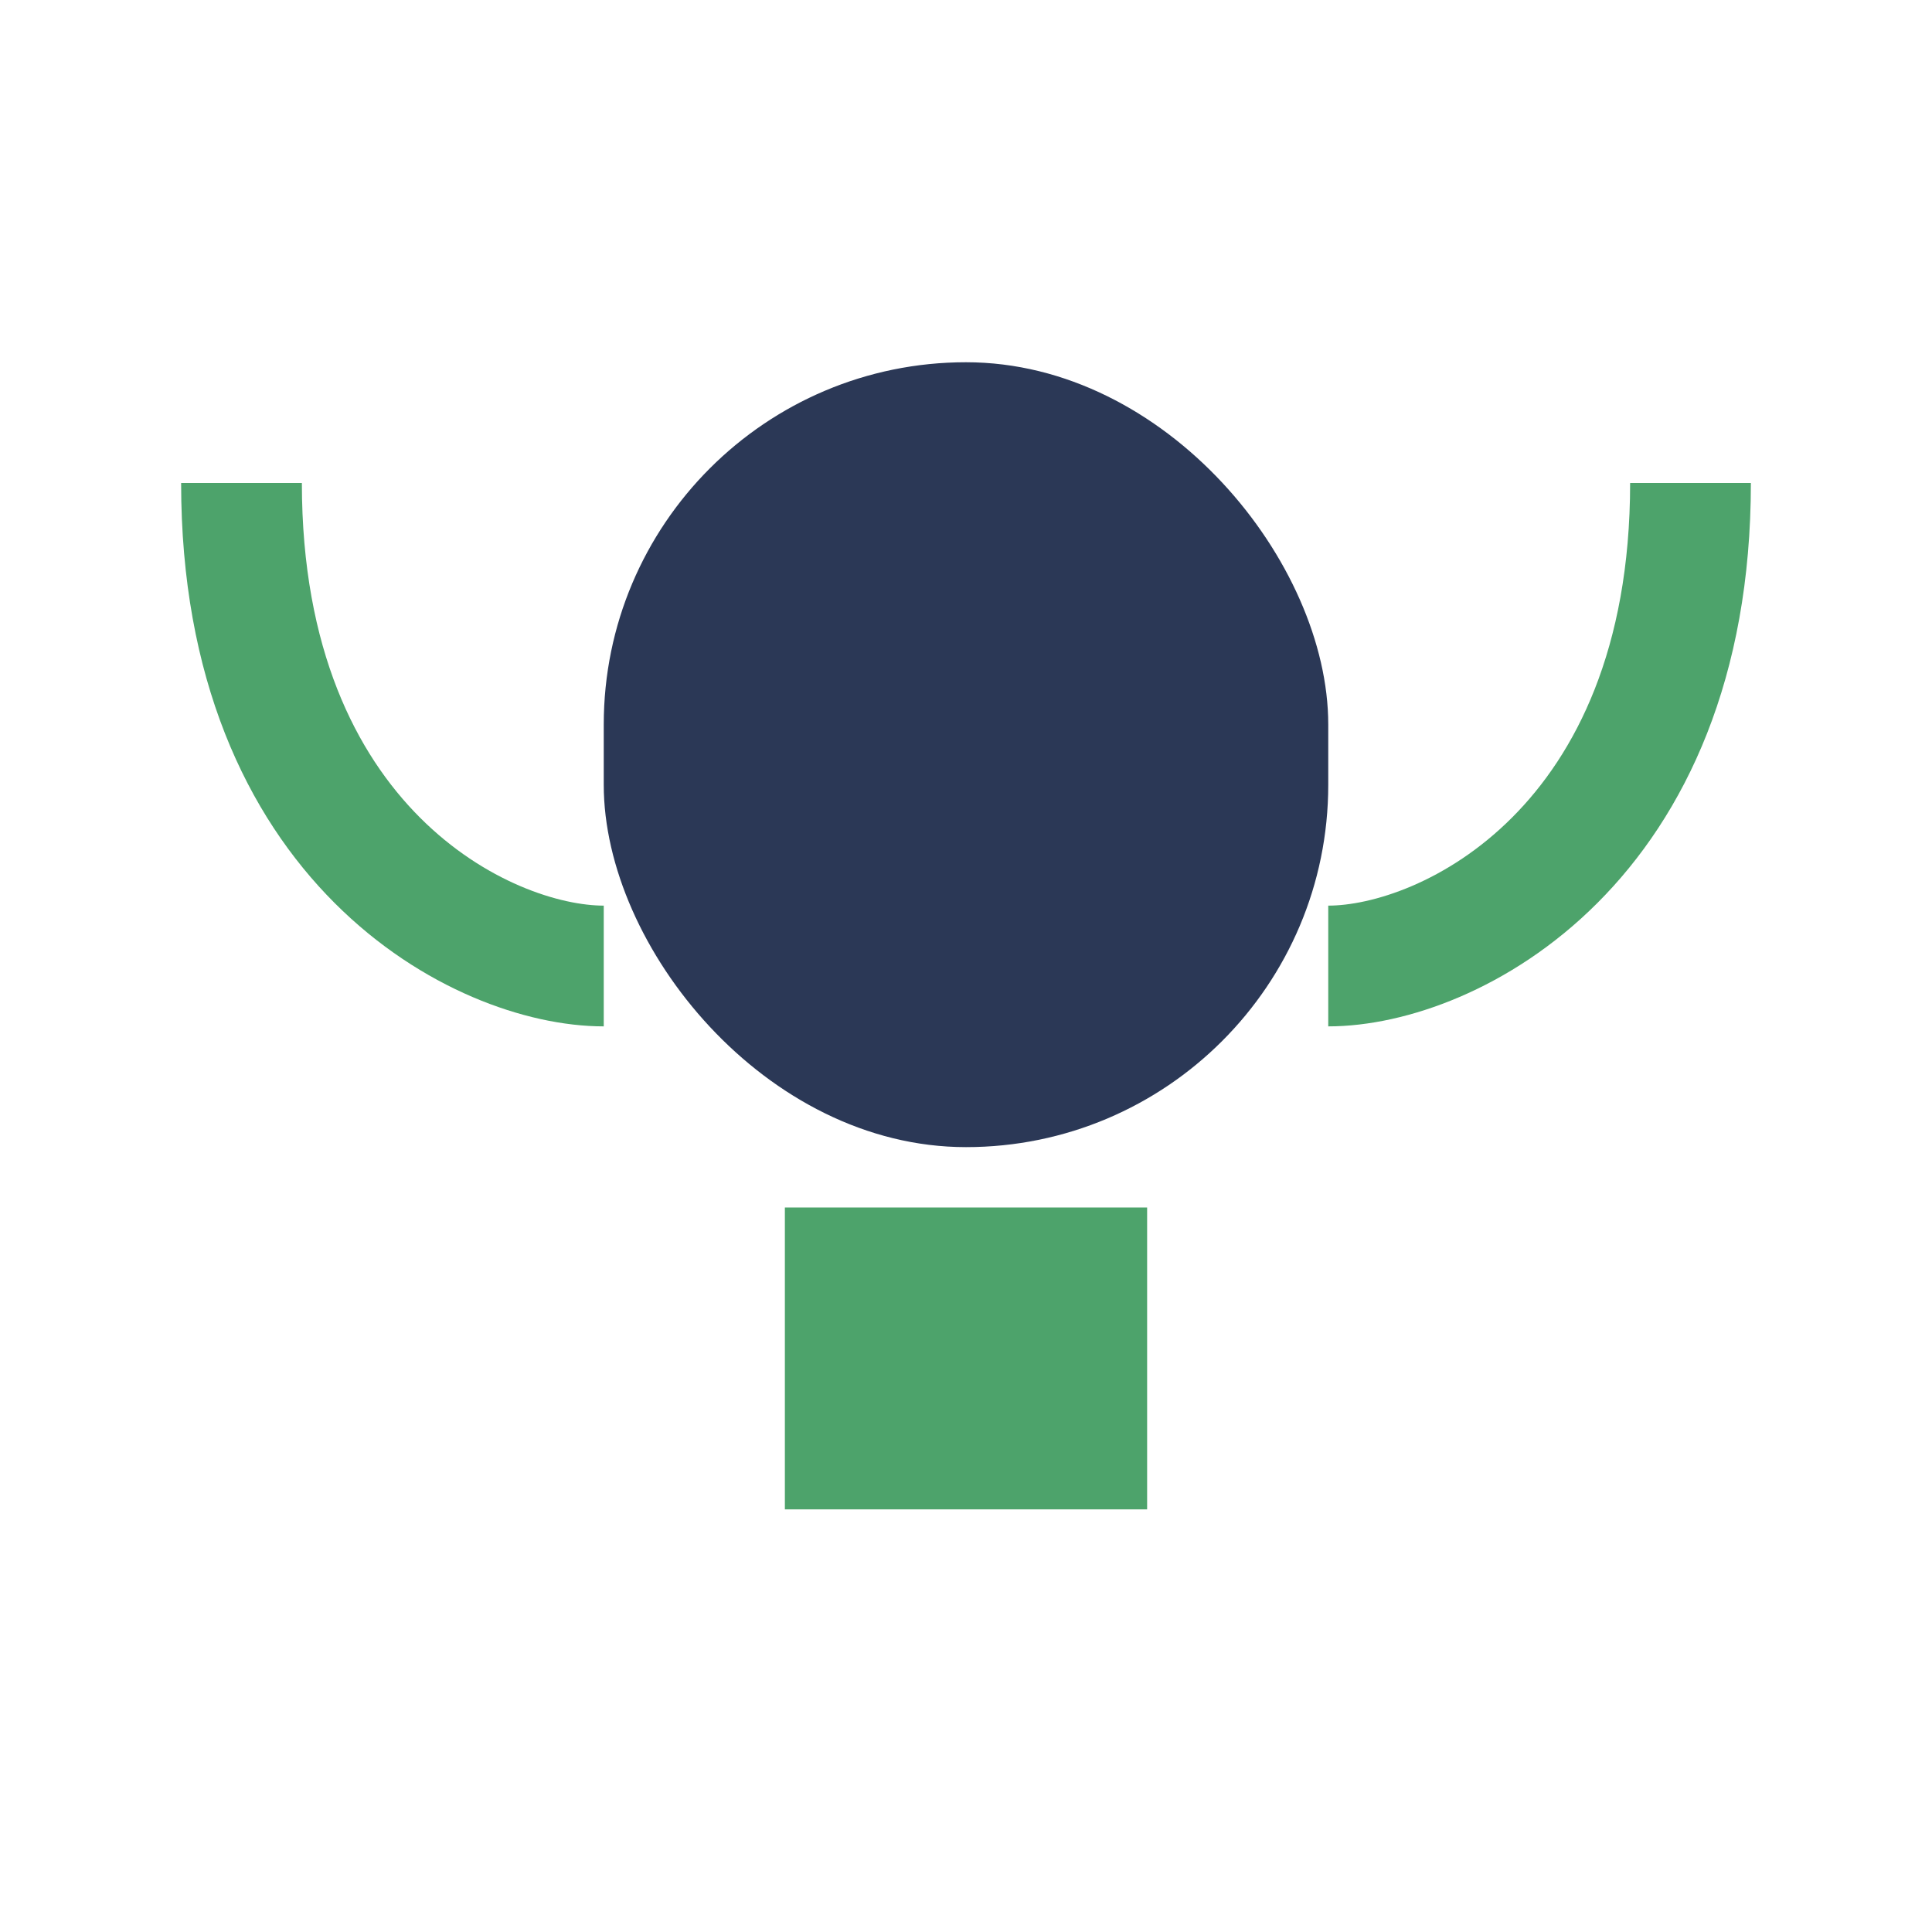
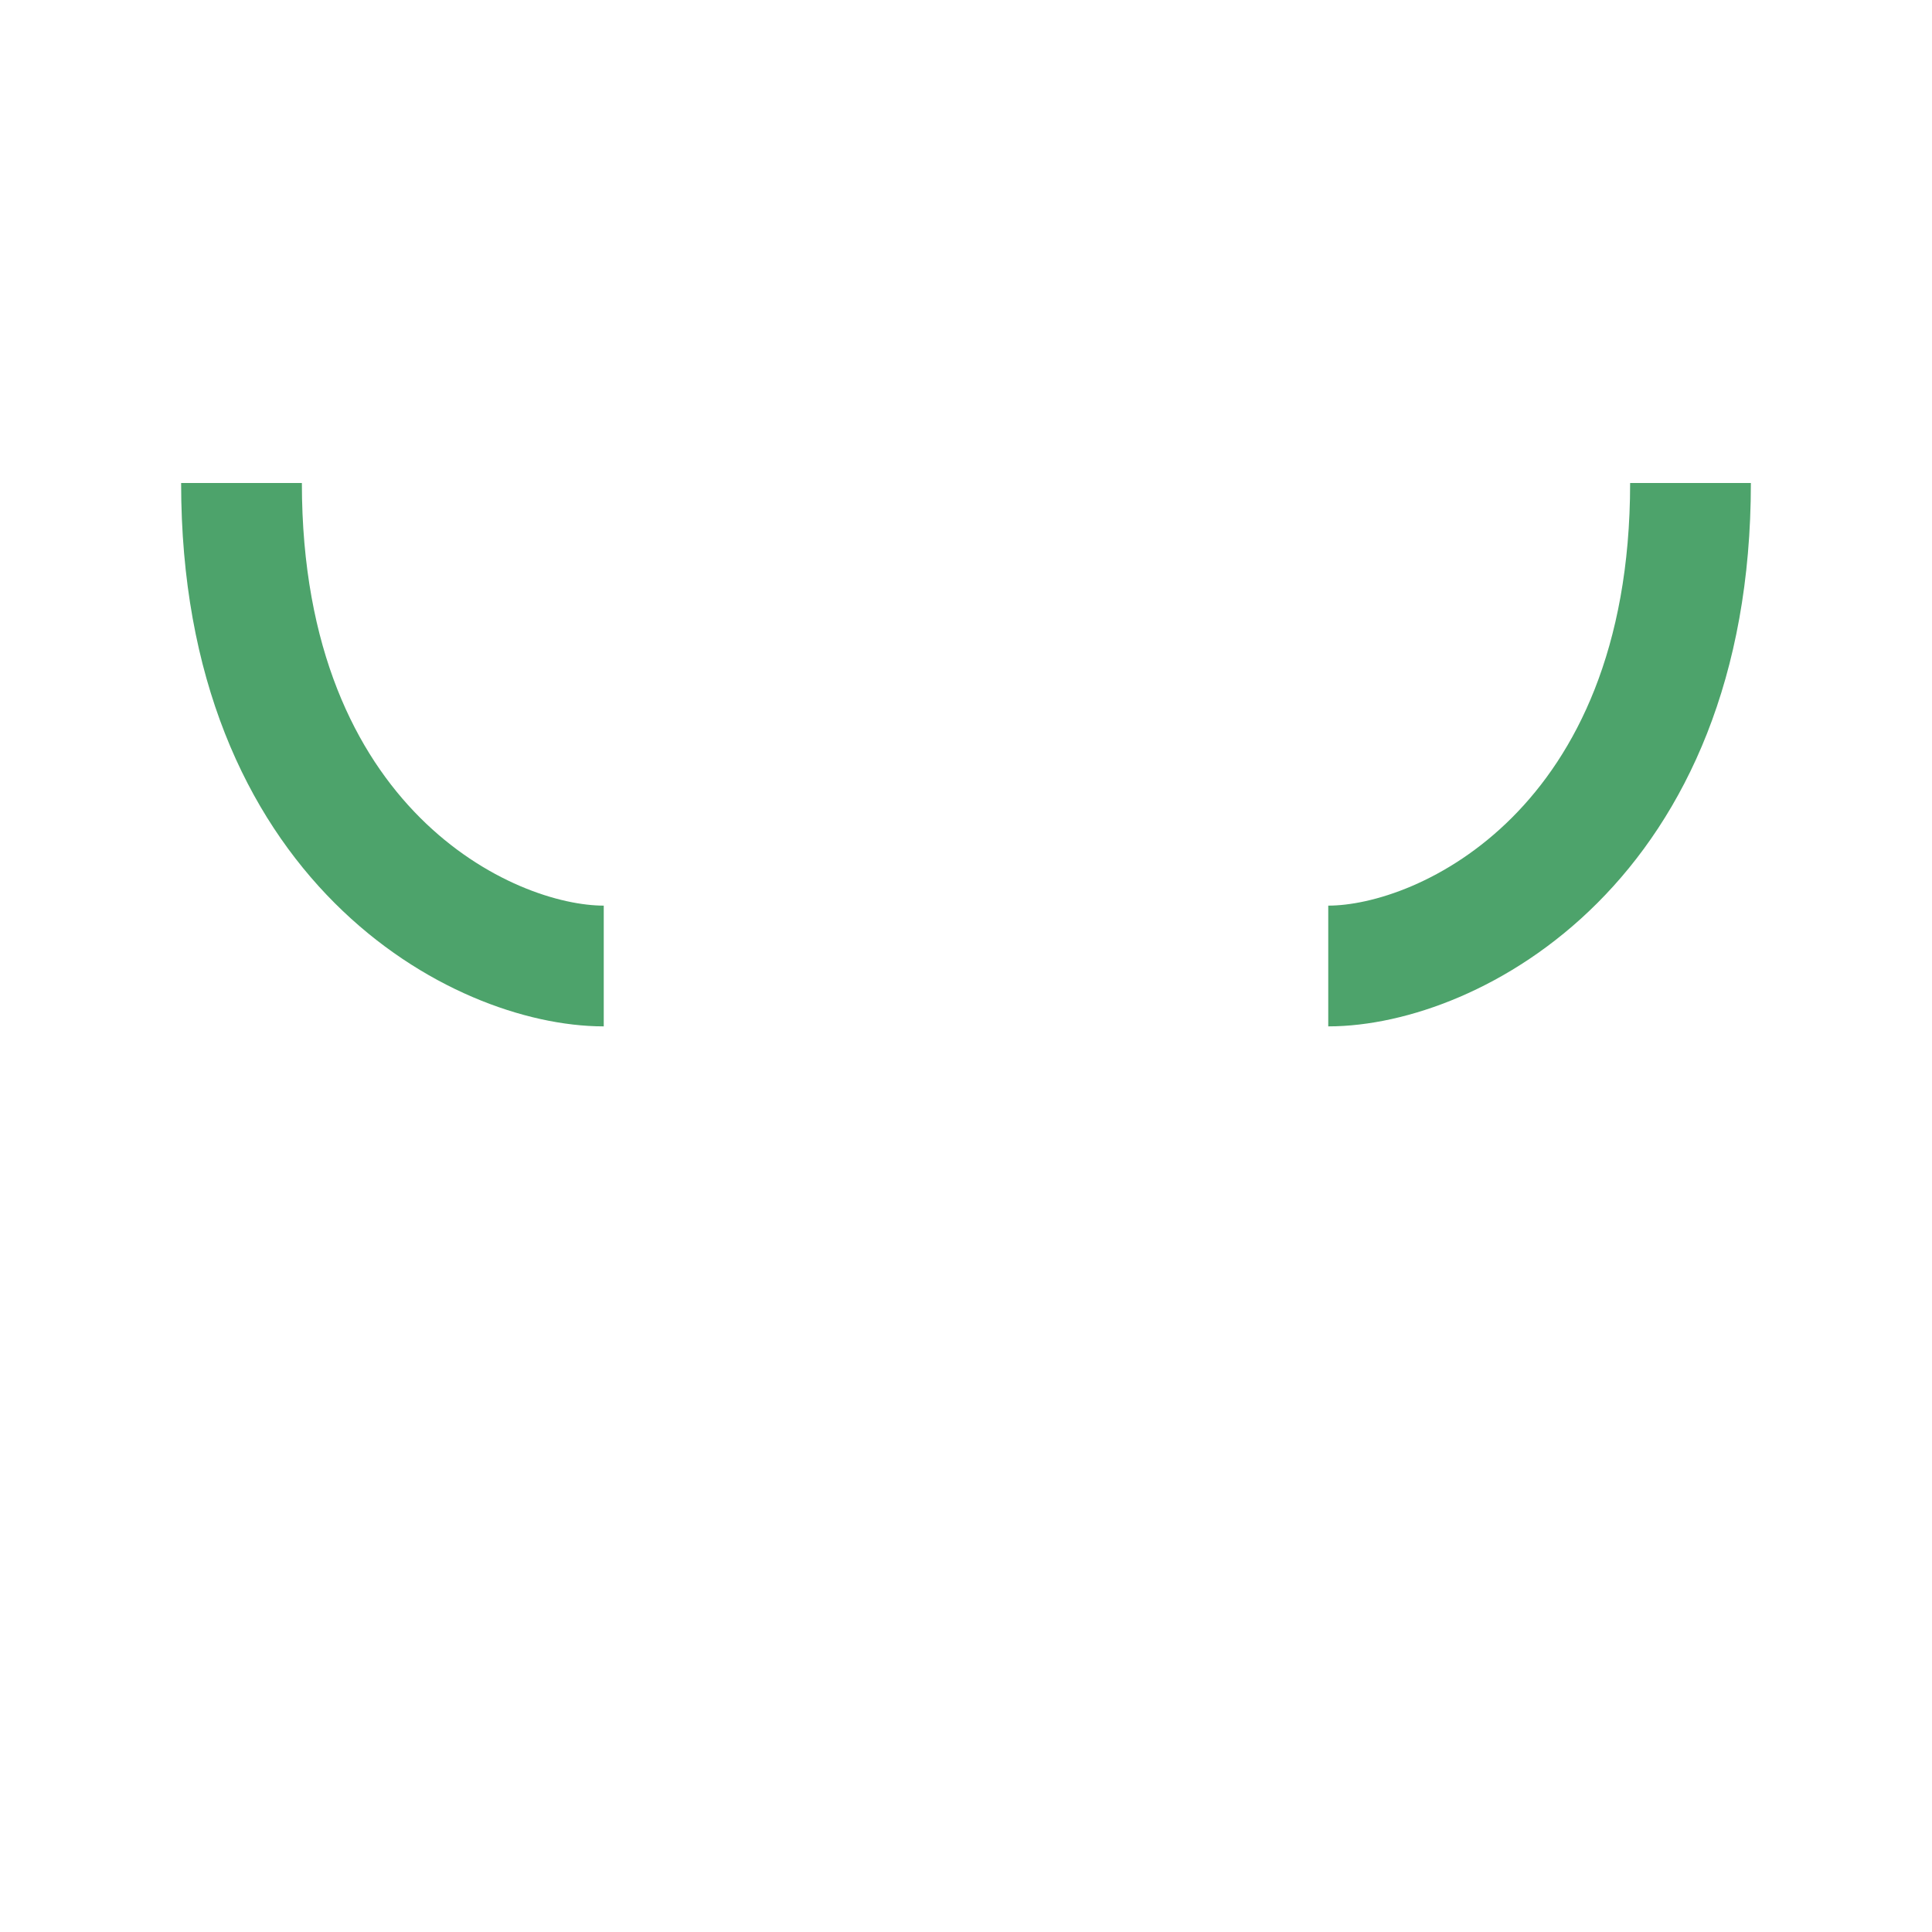
<svg xmlns="http://www.w3.org/2000/svg" width="32" height="32" viewBox="0 0 32 32">
-   <rect x="10" y="6" width="12" height="13" rx="6" fill="#2B3856" />
-   <rect x="13" y="20" width="6" height="5" fill="#4DA36B" />
  <path d="M4 8c0 6 4 8 6 8M28 8c0 6-4 8-6 8" stroke="#4DA36B" stroke-width="2" fill="none" />
</svg>